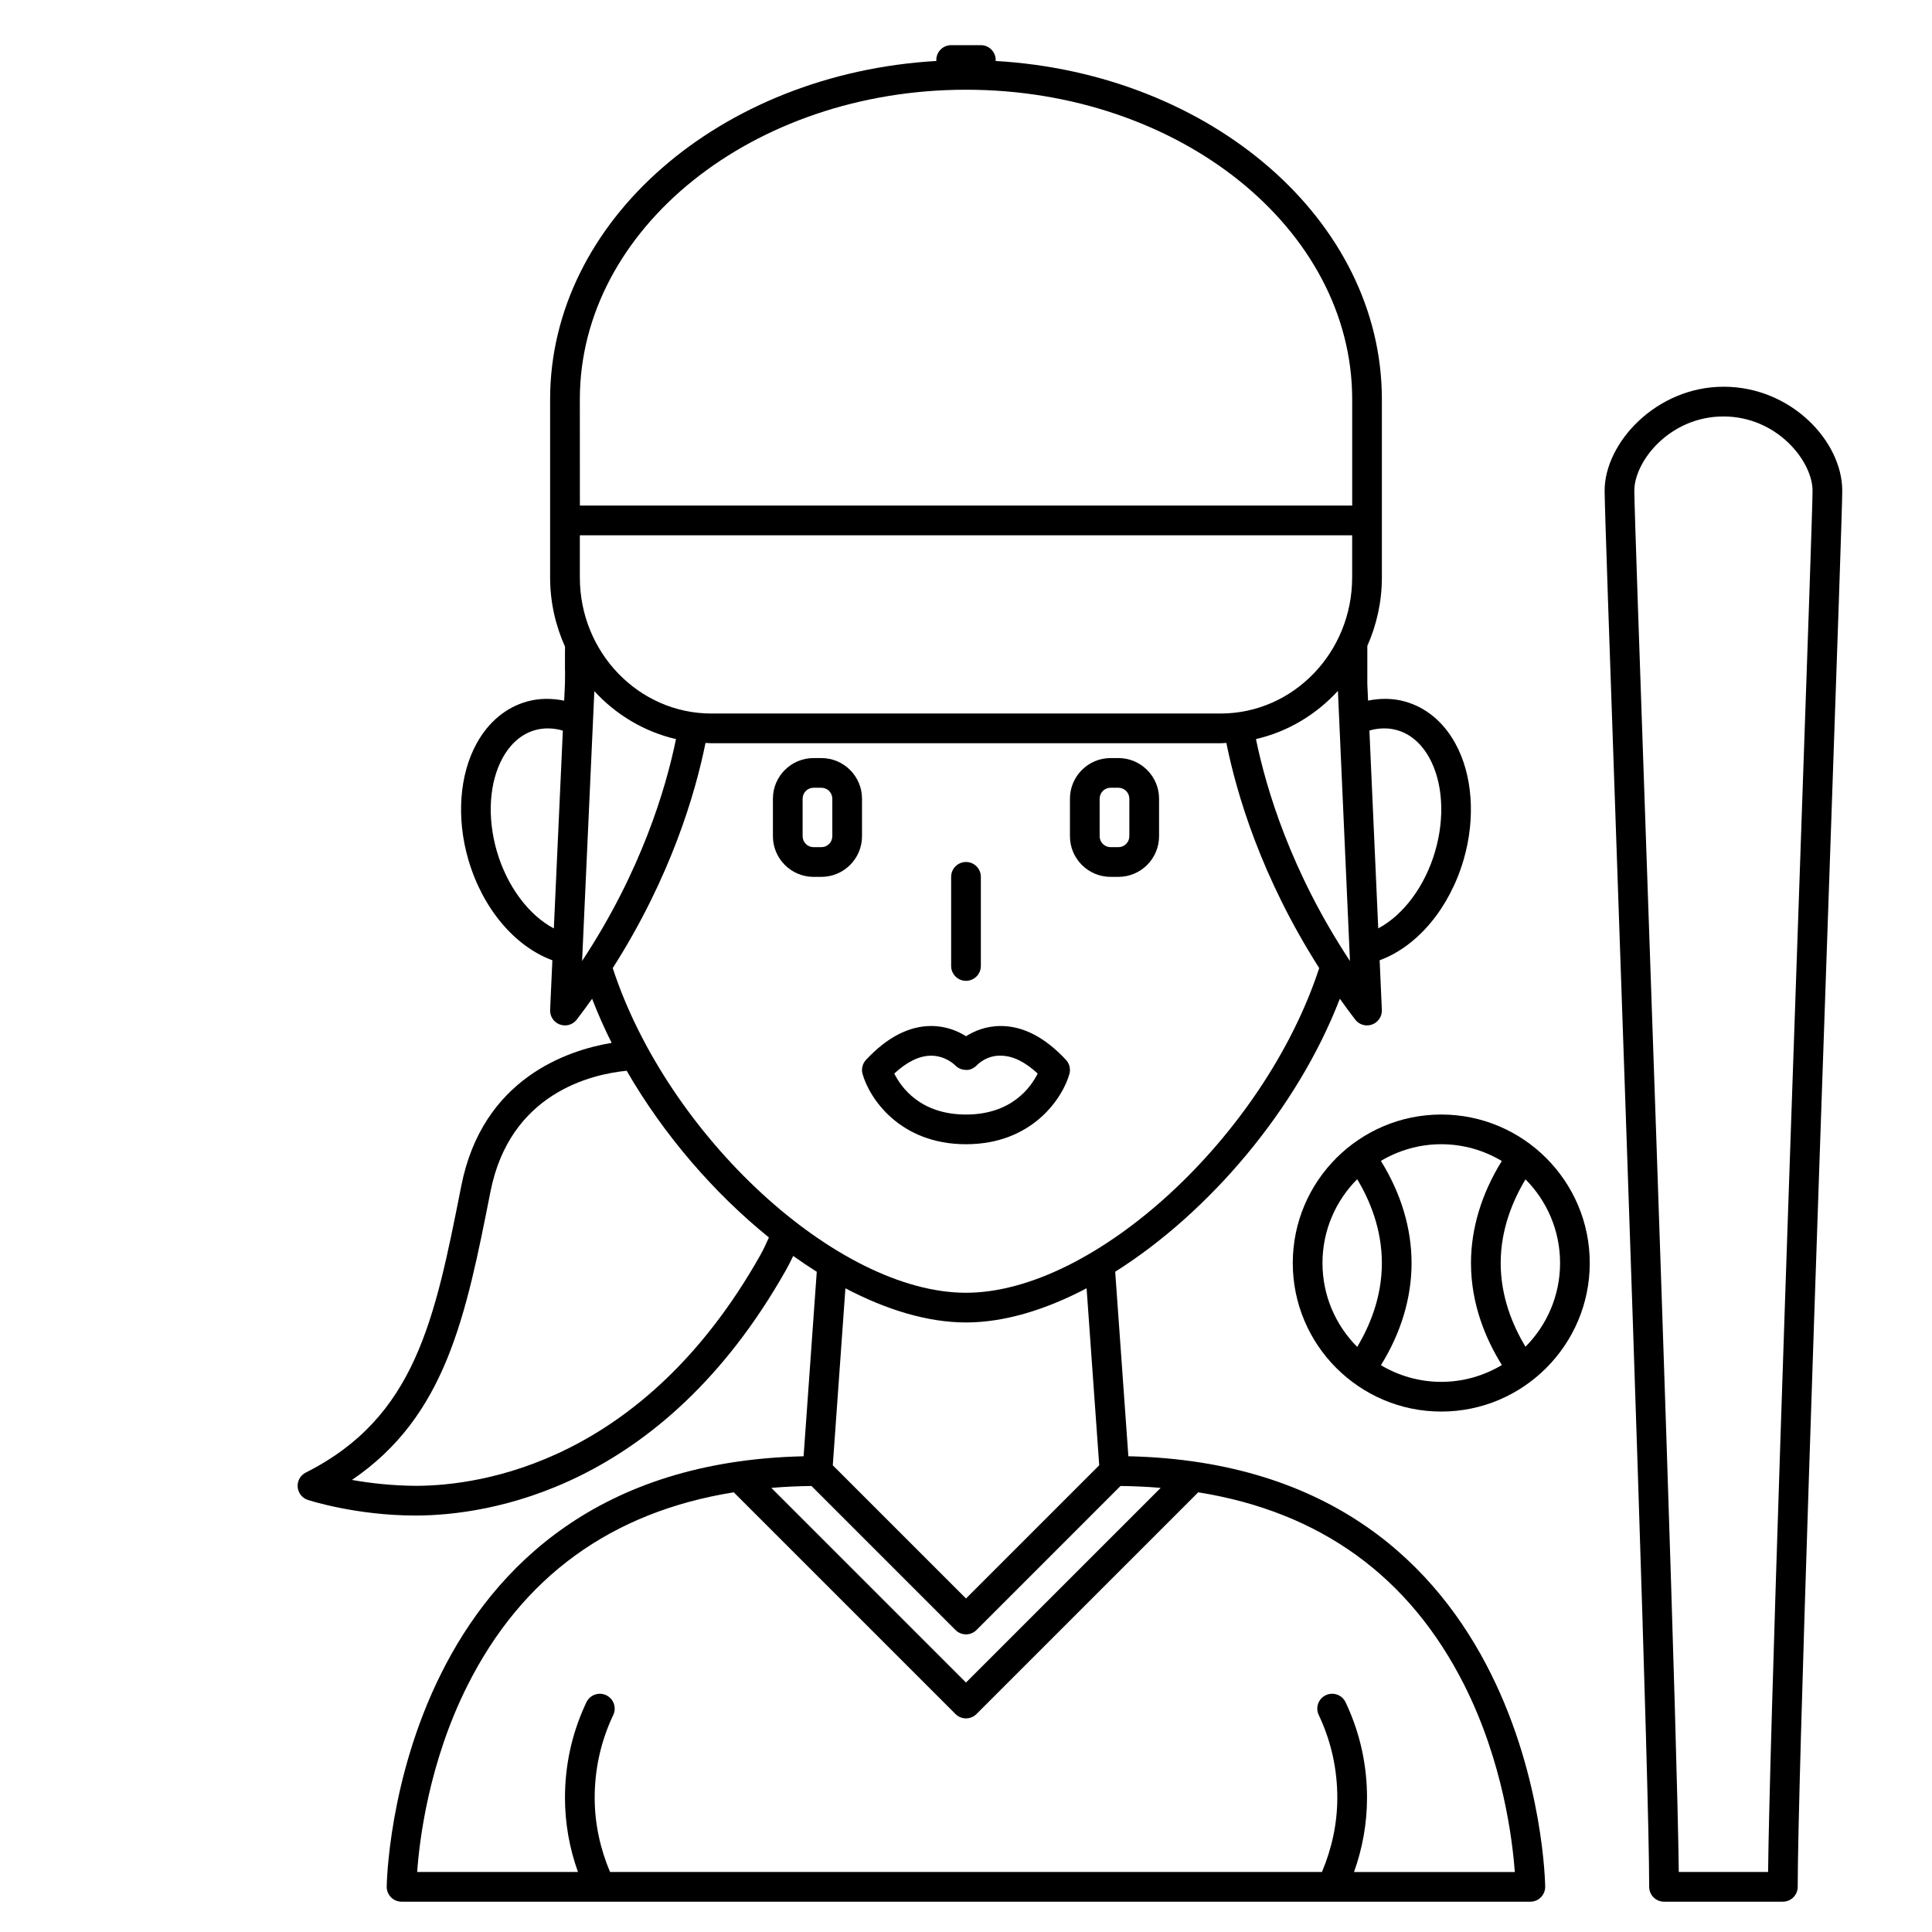
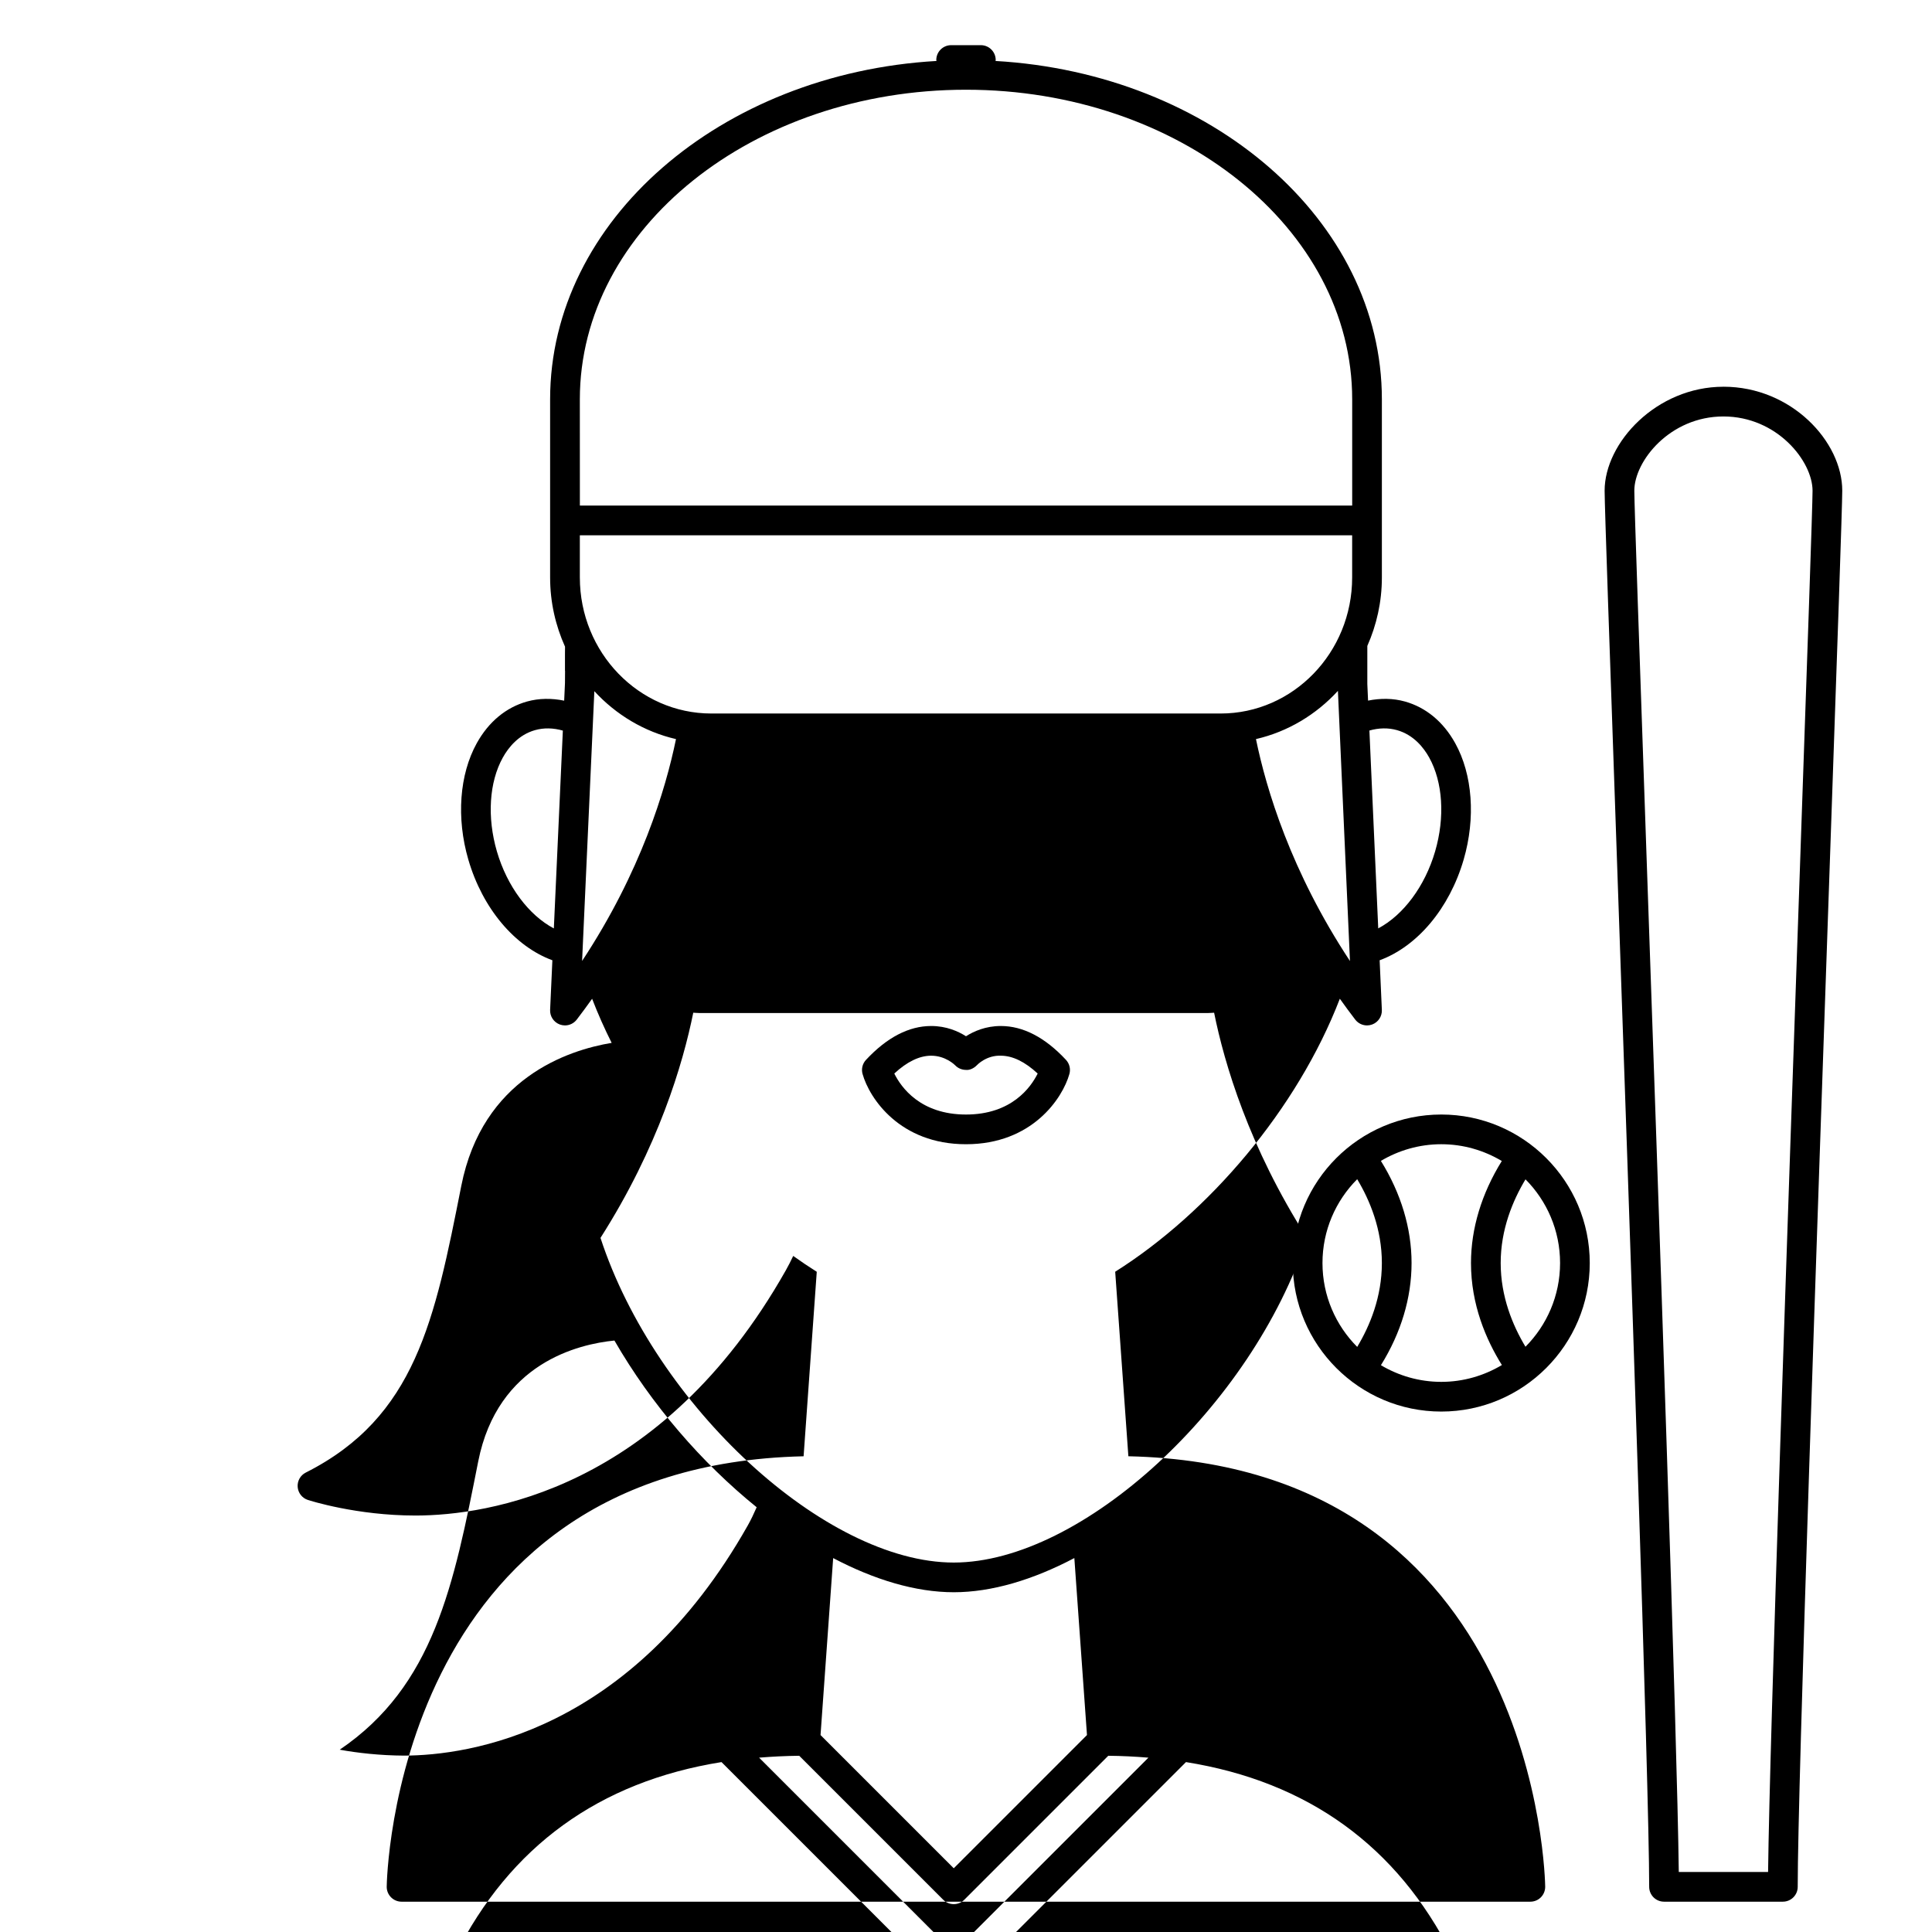
<svg xmlns="http://www.w3.org/2000/svg" fill="#000000" width="800px" height="800px" version="1.1" viewBox="144 144 512 512">
  <g>
-     <path d="m443.03 529.93-3.492-48.906c24.793-15.633 48.25-43.062 59.531-72.348 1.312 1.84 2.664 3.684 4.082 5.531 0.762 0.988 1.922 1.539 3.121 1.539 0.453 0 0.906-0.078 1.348-0.238 1.613-0.586 2.66-2.156 2.586-3.871l-0.586-13.156c9.945-3.656 18.492-13.711 22.262-26.672 3.207-11.016 2.371-22.555-2.246-30.871-3.141-5.656-7.738-9.465-13.305-11.027-3.148-0.883-6.465-0.906-9.781-0.242l-0.195-4.406v-10.086c2.453-5.535 3.856-11.664 3.856-18.129v-47.23c0-47.43-45.258-86.371-102.39-89.66 0.008-0.086 0.051-0.16 0.051-0.25 0-2.172-1.762-3.938-3.938-3.938h-7.871c-2.172 0-3.938 1.762-3.938 3.938 0 0.09 0.043 0.164 0.051 0.25-57.129 3.289-102.39 42.23-102.39 89.66v47.23c0 6.551 1.441 12.746 3.953 18.332-0.008 0.656-0.016 1.309-0.016 1.969v3.57 0.152 0.703h0.023c-0.023 0.945-0.023 2.031-0.023 3.269l-0.211 4.641c-3.336-0.676-6.672-0.656-9.848 0.227-5.566 1.562-10.164 5.375-13.305 11.027-4.617 8.312-5.457 19.852-2.246 30.871 3.773 12.965 12.32 23.02 22.273 26.672l-0.598 13.148c-0.078 1.719 0.969 3.285 2.582 3.879 0.445 0.16 0.898 0.238 1.352 0.238 1.199 0 2.363-0.551 3.121-1.539 1.418-1.848 2.766-3.688 4.074-5.523 1.516 3.938 3.246 7.84 5.18 11.688-11.641 1.938-34.215 9.371-39.852 37.906-7.035 35.582-12.113 61.293-41.207 75.969-1.426 0.715-2.273 2.223-2.152 3.812 0.121 1.59 1.191 2.953 2.707 3.445 0.523 0.168 12.91 4.129 28.469 4.129h0.312c18.422-0.062 64.836-6.523 97.875-64.977 0.684-1.207 1.336-2.492 1.961-3.82 2.066 1.48 4.152 2.883 6.242 4.199l-3.488 48.895c-108.8 2.43-110.47 112.96-110.48 114.09-0.004 1.047 0.41 2.051 1.148 2.789 0.738 0.742 1.742 1.16 2.789 1.16h299.14c1.047 0 2.051-0.418 2.785-1.156 0.738-0.738 1.148-1.746 1.148-2.789 0-1.137-1.66-111.67-110.47-114.1zm71.172-192.44c4.422 1.238 7.09 4.641 8.551 7.273 3.617 6.516 4.207 15.805 1.574 24.844-2.719 9.34-8.488 16.934-15.082 20.426l-2.34-52.434c2.516-0.711 5-0.758 7.297-0.109zm-12.449 61.188c-15.637-23.688-22.184-45.531-24.91-58.812 8.465-1.953 15.969-6.5 21.719-12.777zm-204.09-101.63v-11.188h204.67v11.191c0 19.871-15.637 36.039-34.855 36.039h-134.96c-19.219 0-34.852-16.168-34.852-36.043zm0-47.23c0-45.238 45.906-82.039 102.34-82.039 56.426 0 102.34 36.801 102.34 82.039v28.168h-204.67zm-21.988 119.79c-2.633-9.043-2.043-18.328 1.574-24.844 1.465-2.633 4.133-6.035 8.551-7.273 2.312-0.652 4.82-0.602 7.359 0.125l-2.387 52.426c-6.602-3.488-12.379-11.082-15.098-20.434zm25.832-42.438c5.738 6.238 13.215 10.75 21.637 12.699-2.75 13.383-9.309 35.188-24.883 58.797zm29.465 13.715c0.516 0.02 1.023 0.078 1.543 0.078h134.96c0.516 0 1.012-0.059 1.523-0.078 2.703 13.422 9.219 35.551 24.605 59.664-14.551 44.465-59.586 86.047-93.609 86.047-34.059 0-79.086-41.57-93.613-86.039 15.332-24.047 21.855-46.145 24.586-59.672zm14.43 135.9c-31.012 54.855-74.004 60.918-91.047 60.977-6.481-0.035-12.473-0.73-17.082-1.57 24.953-16.93 30.211-43.539 36.703-76.387 5.16-26.109 26.676-31.113 36.098-32.043 9.777 16.953 23.148 32.418 37.695 44.18-0.75 1.711-1.523 3.356-2.367 4.844zm54.598 17.68c10.086 0 21.043-3.312 31.957-9.059l3.348 46.906-35.305 35.305-35.305-35.305 3.348-46.898c10.91 5.742 21.867 9.051 31.957 9.051zm-40.953 43.336 38.168 38.168c0.77 0.77 1.777 1.152 2.785 1.152s2.016-0.387 2.781-1.152l38.168-38.168c3.641 0.035 7.176 0.215 10.641 0.5l-51.59 51.586-51.586-51.586c3.457-0.281 6.996-0.461 10.633-0.5zm186.39 102.3h-42.609c2.269-6.34 3.445-12.934 3.445-19.68 0-8.508-1.77-16.723-5.269-24.414l-0.414-0.895c-0.934-1.969-3.285-2.793-5.246-1.867-1.965 0.934-2.797 3.281-1.867 5.246l0.359 0.77c3.027 6.664 4.562 13.781 4.562 21.16 0 6.781-1.418 13.379-4.07 19.68h-188.66c-2.652-6.301-4.07-12.898-4.07-19.68 0-7.379 1.535-14.496 4.562-21.156l0.359-0.77c0.934-1.965 0.098-4.309-1.867-5.246-1.953-0.93-4.309-0.098-5.246 1.867l-0.414 0.895c-3.496 7.688-5.266 15.902-5.266 24.41 0 6.746 1.172 13.34 3.445 19.68h-42.617c0.594-8.41 3.07-28.98 13.316-49.402 14.492-28.883 38.195-46.031 70.582-51.223l58.766 58.762c0.766 0.766 1.773 1.152 2.781 1.152s2.016-0.387 2.781-1.152l58.766-58.762c32.297 5.176 55.953 22.246 70.457 50.984 10.324 20.449 12.828 41.188 13.434 49.641z" />
-     <path d="m359.6 376.38h2.07c5.941 0 10.773-4.832 10.773-10.773v-9.941c0-5.941-4.832-10.773-10.773-10.773h-2.07c-5.938 0-10.77 4.832-10.77 10.773v9.941c0 5.941 4.832 10.773 10.77 10.773zm-2.898-20.715c0-1.598 1.301-2.902 2.898-2.902h2.07c1.602 0 2.902 1.305 2.902 2.902v9.941c0 1.598-1.301 2.902-2.902 2.902h-2.07c-1.598 0-2.898-1.305-2.898-2.902z" />
+     <path d="m443.03 529.93-3.492-48.906c24.793-15.633 48.25-43.062 59.531-72.348 1.312 1.84 2.664 3.684 4.082 5.531 0.762 0.988 1.922 1.539 3.121 1.539 0.453 0 0.906-0.078 1.348-0.238 1.613-0.586 2.66-2.156 2.586-3.871l-0.586-13.156c9.945-3.656 18.492-13.711 22.262-26.672 3.207-11.016 2.371-22.555-2.246-30.871-3.141-5.656-7.738-9.465-13.305-11.027-3.148-0.883-6.465-0.906-9.781-0.242l-0.195-4.406v-10.086c2.453-5.535 3.856-11.664 3.856-18.129v-47.23c0-47.43-45.258-86.371-102.39-89.66 0.008-0.086 0.051-0.16 0.051-0.25 0-2.172-1.762-3.938-3.938-3.938h-7.871c-2.172 0-3.938 1.762-3.938 3.938 0 0.09 0.043 0.164 0.051 0.25-57.129 3.289-102.39 42.23-102.39 89.66v47.23c0 6.551 1.441 12.746 3.953 18.332-0.008 0.656-0.016 1.309-0.016 1.969v3.57 0.152 0.703h0.023c-0.023 0.945-0.023 2.031-0.023 3.269l-0.211 4.641c-3.336-0.676-6.672-0.656-9.848 0.227-5.566 1.562-10.164 5.375-13.305 11.027-4.617 8.312-5.457 19.852-2.246 30.871 3.773 12.965 12.32 23.02 22.273 26.672l-0.598 13.148c-0.078 1.719 0.969 3.285 2.582 3.879 0.445 0.16 0.898 0.238 1.352 0.238 1.199 0 2.363-0.551 3.121-1.539 1.418-1.848 2.766-3.688 4.074-5.523 1.516 3.938 3.246 7.84 5.18 11.688-11.641 1.938-34.215 9.371-39.852 37.906-7.035 35.582-12.113 61.293-41.207 75.969-1.426 0.715-2.273 2.223-2.152 3.812 0.121 1.59 1.191 2.953 2.707 3.445 0.523 0.168 12.91 4.129 28.469 4.129h0.312c18.422-0.062 64.836-6.523 97.875-64.977 0.684-1.207 1.336-2.492 1.961-3.82 2.066 1.48 4.152 2.883 6.242 4.199l-3.488 48.895c-108.8 2.43-110.47 112.96-110.48 114.09-0.004 1.047 0.41 2.051 1.148 2.789 0.738 0.742 1.742 1.16 2.789 1.16h299.14c1.047 0 2.051-0.418 2.785-1.156 0.738-0.738 1.148-1.746 1.148-2.789 0-1.137-1.66-111.67-110.47-114.1zm71.172-192.44c4.422 1.238 7.09 4.641 8.551 7.273 3.617 6.516 4.207 15.805 1.574 24.844-2.719 9.34-8.488 16.934-15.082 20.426l-2.34-52.434c2.516-0.711 5-0.758 7.297-0.109zm-12.449 61.188c-15.637-23.688-22.184-45.531-24.91-58.812 8.465-1.953 15.969-6.5 21.719-12.777zm-204.09-101.63v-11.188h204.67v11.191c0 19.871-15.637 36.039-34.855 36.039h-134.96c-19.219 0-34.852-16.168-34.852-36.043zm0-47.23c0-45.238 45.906-82.039 102.34-82.039 56.426 0 102.34 36.801 102.34 82.039v28.168h-204.67zm-21.988 119.79c-2.633-9.043-2.043-18.328 1.574-24.844 1.465-2.633 4.133-6.035 8.551-7.273 2.312-0.652 4.82-0.602 7.359 0.125l-2.387 52.426c-6.602-3.488-12.379-11.082-15.098-20.434zm25.832-42.438c5.738 6.238 13.215 10.75 21.637 12.699-2.75 13.383-9.309 35.188-24.883 58.797m29.465 13.715c0.516 0.02 1.023 0.078 1.543 0.078h134.96c0.516 0 1.012-0.059 1.523-0.078 2.703 13.422 9.219 35.551 24.605 59.664-14.551 44.465-59.586 86.047-93.609 86.047-34.059 0-79.086-41.57-93.613-86.039 15.332-24.047 21.855-46.145 24.586-59.672zm14.43 135.9c-31.012 54.855-74.004 60.918-91.047 60.977-6.481-0.035-12.473-0.73-17.082-1.57 24.953-16.93 30.211-43.539 36.703-76.387 5.16-26.109 26.676-31.113 36.098-32.043 9.777 16.953 23.148 32.418 37.695 44.18-0.75 1.711-1.523 3.356-2.367 4.844zm54.598 17.68c10.086 0 21.043-3.312 31.957-9.059l3.348 46.906-35.305 35.305-35.305-35.305 3.348-46.898c10.91 5.742 21.867 9.051 31.957 9.051zm-40.953 43.336 38.168 38.168c0.77 0.77 1.777 1.152 2.785 1.152s2.016-0.387 2.781-1.152l38.168-38.168c3.641 0.035 7.176 0.215 10.641 0.5l-51.59 51.586-51.586-51.586c3.457-0.281 6.996-0.461 10.633-0.5zm186.39 102.3h-42.609c2.269-6.34 3.445-12.934 3.445-19.68 0-8.508-1.77-16.723-5.269-24.414l-0.414-0.895c-0.934-1.969-3.285-2.793-5.246-1.867-1.965 0.934-2.797 3.281-1.867 5.246l0.359 0.77c3.027 6.664 4.562 13.781 4.562 21.16 0 6.781-1.418 13.379-4.07 19.68h-188.66c-2.652-6.301-4.07-12.898-4.07-19.68 0-7.379 1.535-14.496 4.562-21.156l0.359-0.77c0.934-1.965 0.098-4.309-1.867-5.246-1.953-0.93-4.309-0.098-5.246 1.867l-0.414 0.895c-3.496 7.688-5.266 15.902-5.266 24.41 0 6.746 1.172 13.34 3.445 19.68h-42.617c0.594-8.41 3.07-28.98 13.316-49.402 14.492-28.883 38.195-46.031 70.582-51.223l58.766 58.762c0.766 0.766 1.773 1.152 2.781 1.152s2.016-0.387 2.781-1.152l58.766-58.762c32.297 5.176 55.953 22.246 70.457 50.984 10.324 20.449 12.828 41.188 13.434 49.641z" />
    <path d="m438.32 376.38h2.07c5.938 0 10.773-4.832 10.773-10.773v-9.941c0-5.941-4.836-10.773-10.773-10.773h-2.07c-5.941 0-10.773 4.832-10.773 10.773v9.941c0 5.941 4.832 10.773 10.773 10.773zm-2.902-20.715c0-1.598 1.305-2.902 2.902-2.902h2.07c1.598 0 2.898 1.305 2.898 2.902v9.941c0 1.598-1.301 2.902-2.898 2.902h-2.07c-1.598 0-2.902-1.305-2.902-2.902z" />
    <path d="m400 403.93c2.172 0 3.938-1.762 3.938-3.938v-23.617c0-2.172-1.762-3.938-3.938-3.938-2.172 0-3.938 1.762-3.938 3.938v23.617c0 2.176 1.762 3.938 3.938 3.938z" />
    <path d="m372.59 428.62c1.812 6.434 9.867 18.613 27.406 18.613s25.594-12.18 27.406-18.613c0.371-1.324 0.027-2.742-0.91-3.75-5.551-5.953-11.359-8.969-17.27-8.969h-0.016c-3.996 0.004-7.129 1.395-9.207 2.715-2.082-1.324-5.215-2.711-9.207-2.715h-0.016c-5.906 0-11.723 3.019-17.27 8.969-0.945 1.004-1.289 2.426-0.918 3.75zm18.082-4.848h0.098c3.789 0 6.215 2.398 6.367 2.551 0.73 0.77 1.762 1.199 2.824 1.211 1.008 0.121 2.133-0.434 2.887-1.207 0.102-0.105 2.559-2.734 6.473-2.555 3.078 0.035 6.324 1.621 9.676 4.727-1.809 3.644-6.91 10.863-19 10.863-12.102 0-17.203-7.234-19-10.863 3.344-3.106 6.598-4.691 9.676-4.727z" />
    <path d="m600.73 246.49c-17.73 0-31.488 14.812-31.488 27.551 0 3.816 1.34 42.332 3.195 95.637 3.43 98.594 8.613 247.58 8.613 274.35 0 2.172 1.762 3.938 3.938 3.938h31.488c2.172 0 3.938-1.762 3.938-3.938 0-26.773 5.184-175.77 8.613-274.38 1.855-53.293 3.191-91.797 3.191-95.609 0-13.004-13.465-27.555-31.488-27.555zm20.43 122.89c-3.289 94.59-8.195 235.54-8.598 270.71h-23.668c-0.402-35.168-5.301-176.11-8.594-270.68-1.781-51.227-3.188-91.684-3.188-95.363 0-7.836 9.418-19.68 23.617-19.68 14.195 0 23.617 11.844 23.617 19.68 0 3.676-1.406 44.125-3.188 95.336z" />
    <path d="m525.95 439.36c-21.699 0-39.352 17.656-39.352 39.359s17.652 39.359 39.352 39.359 39.352-17.656 39.352-39.359c0.004-21.703-17.652-39.359-39.352-39.359zm-31.48 39.359c0-8.664 3.519-16.52 9.199-22.219 3.371 5.617 6.539 13.254 6.539 22.219 0 8.969-3.152 16.59-6.535 22.223-5.684-5.699-9.203-13.555-9.203-22.223zm15.488 27.074c5.324-8.566 8.121-17.844 8.121-27.074 0-9.203-2.801-18.488-8.129-27.07 4.699-2.789 10.156-4.418 16-4.418 5.863 0 11.34 1.641 16.043 4.445-5.352 8.621-8.168 17.895-8.168 27.043 0 11.062 4.027 20.352 8.188 27.031-4.715 2.812-10.191 4.457-16.062 4.457-5.84 0-11.297-1.629-15.992-4.414zm38.309-4.891c-3.402-5.66-6.57-13.285-6.57-22.184 0-8.895 3.188-16.531 6.574-22.18 5.66 5.695 9.164 13.535 9.164 22.18-0.004 8.648-3.508 16.488-9.168 22.184z" />
  </g>
</svg>